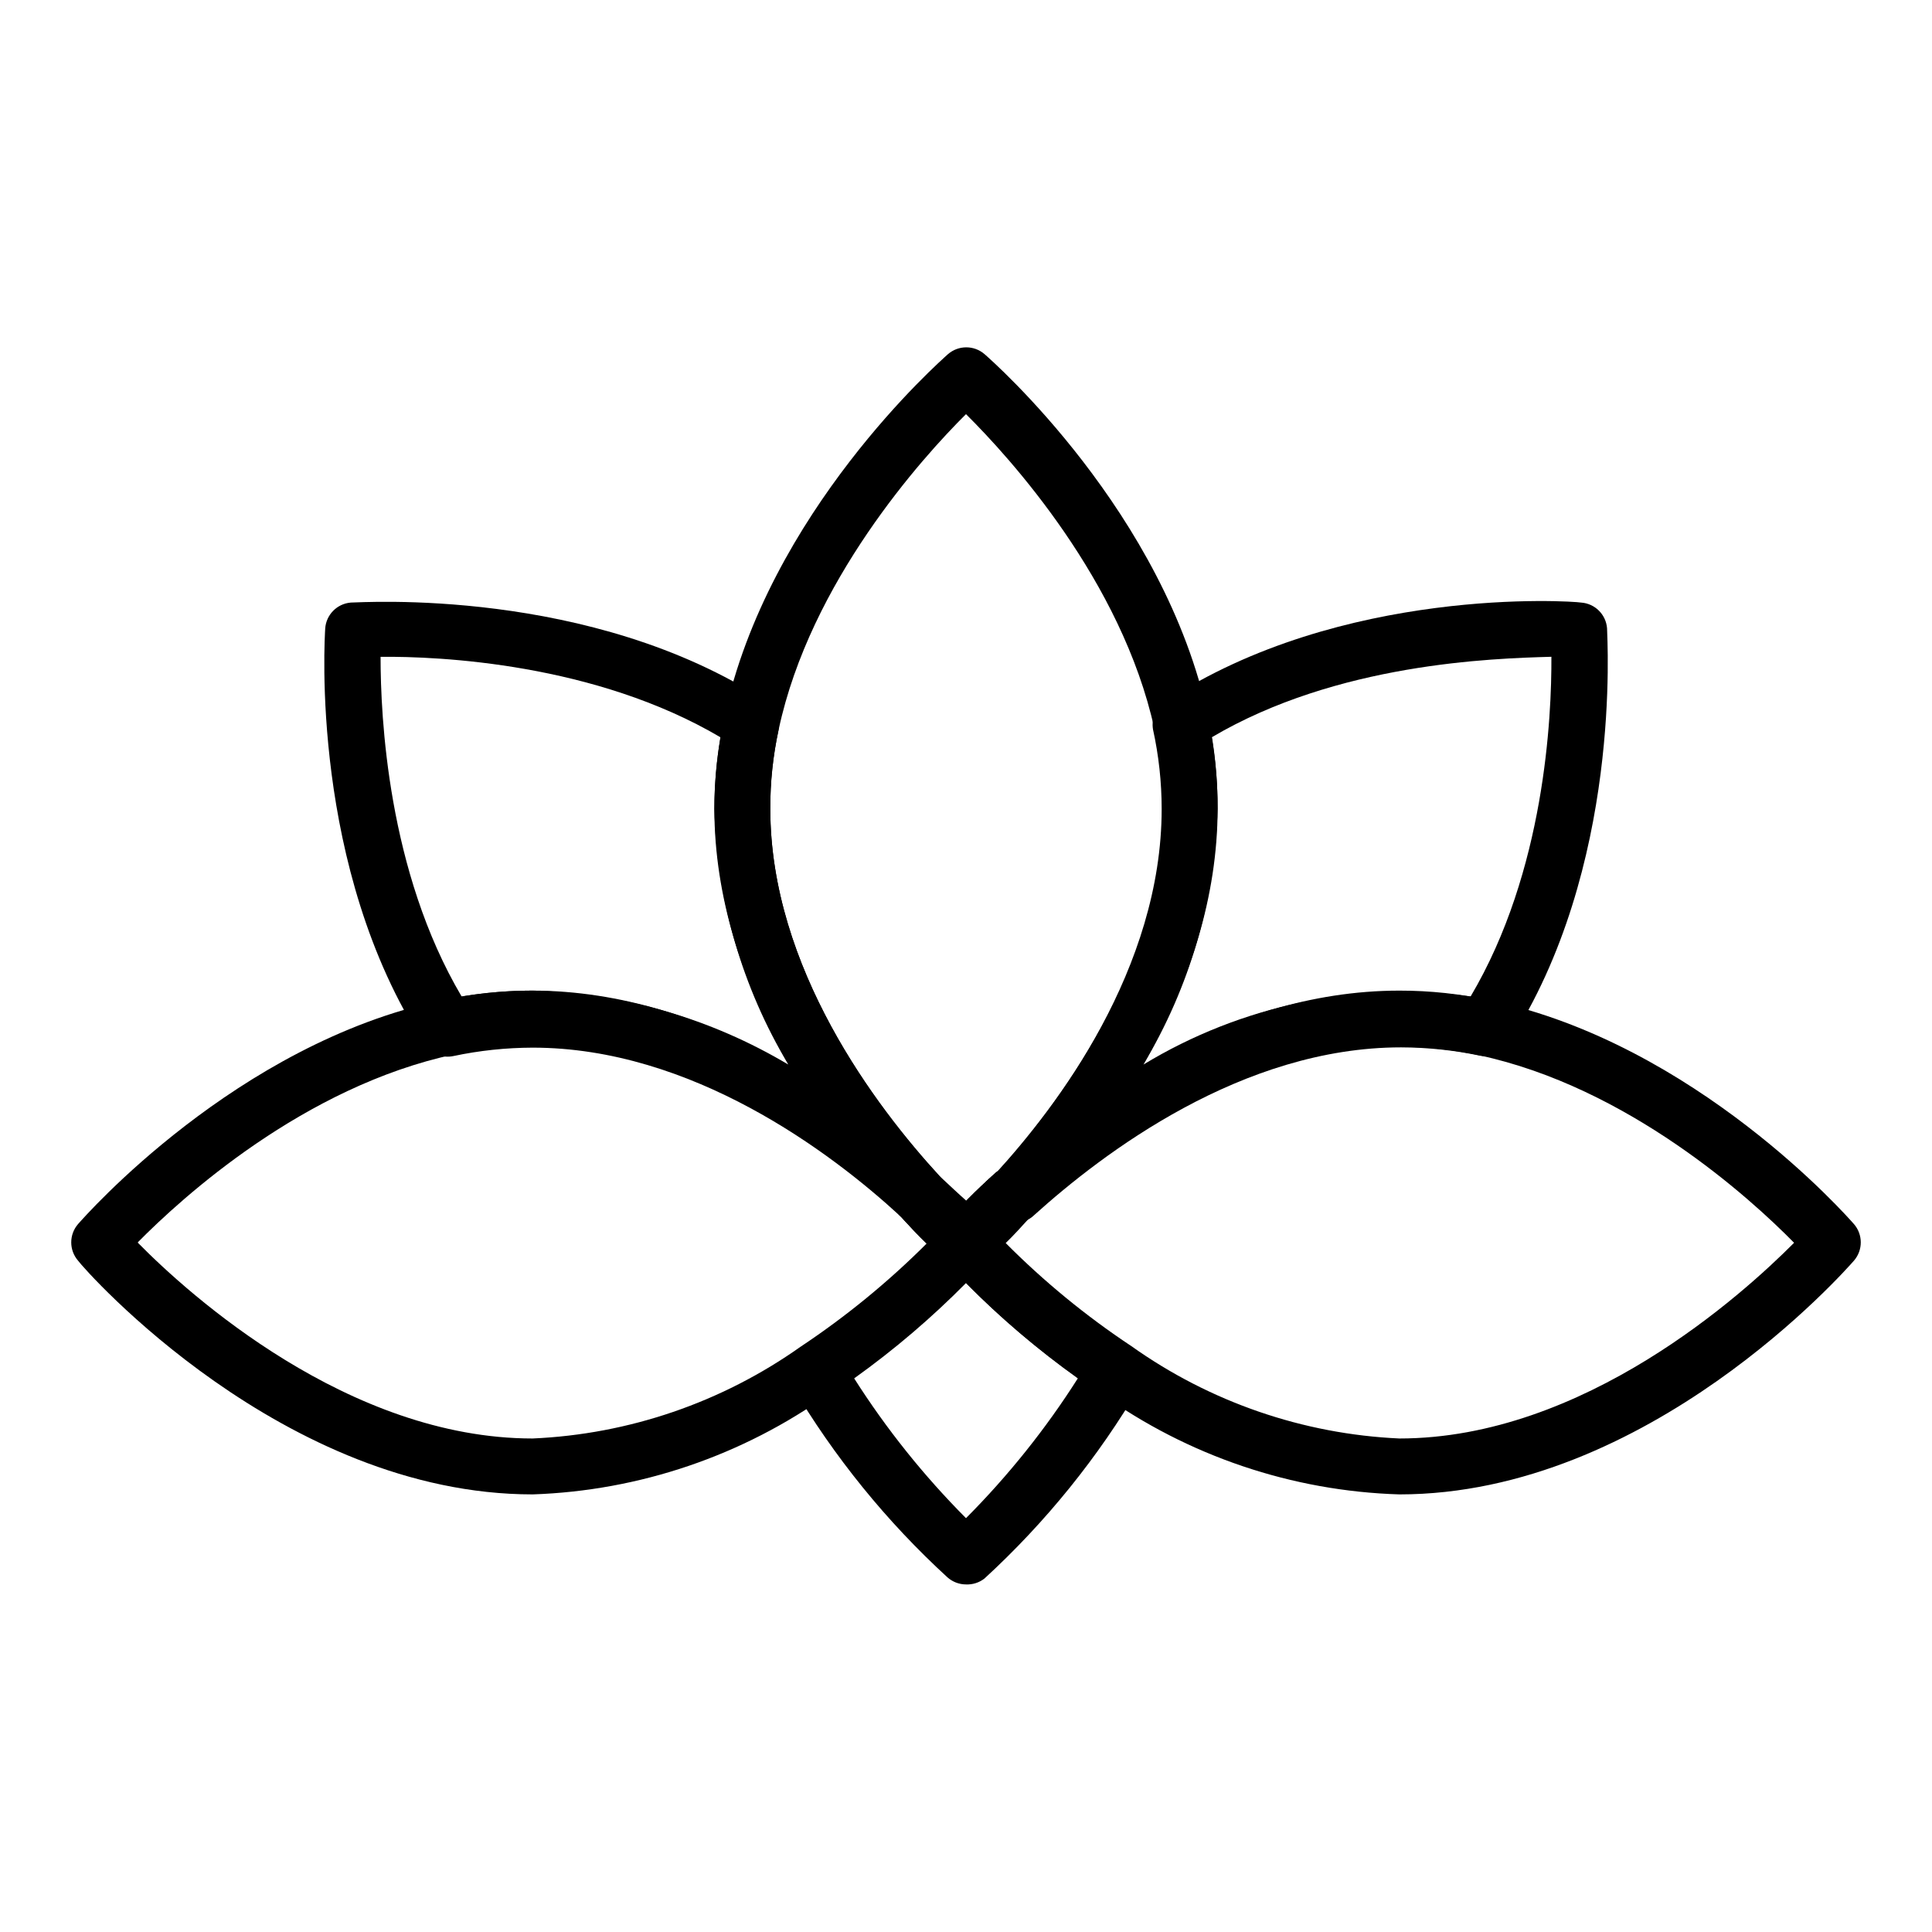
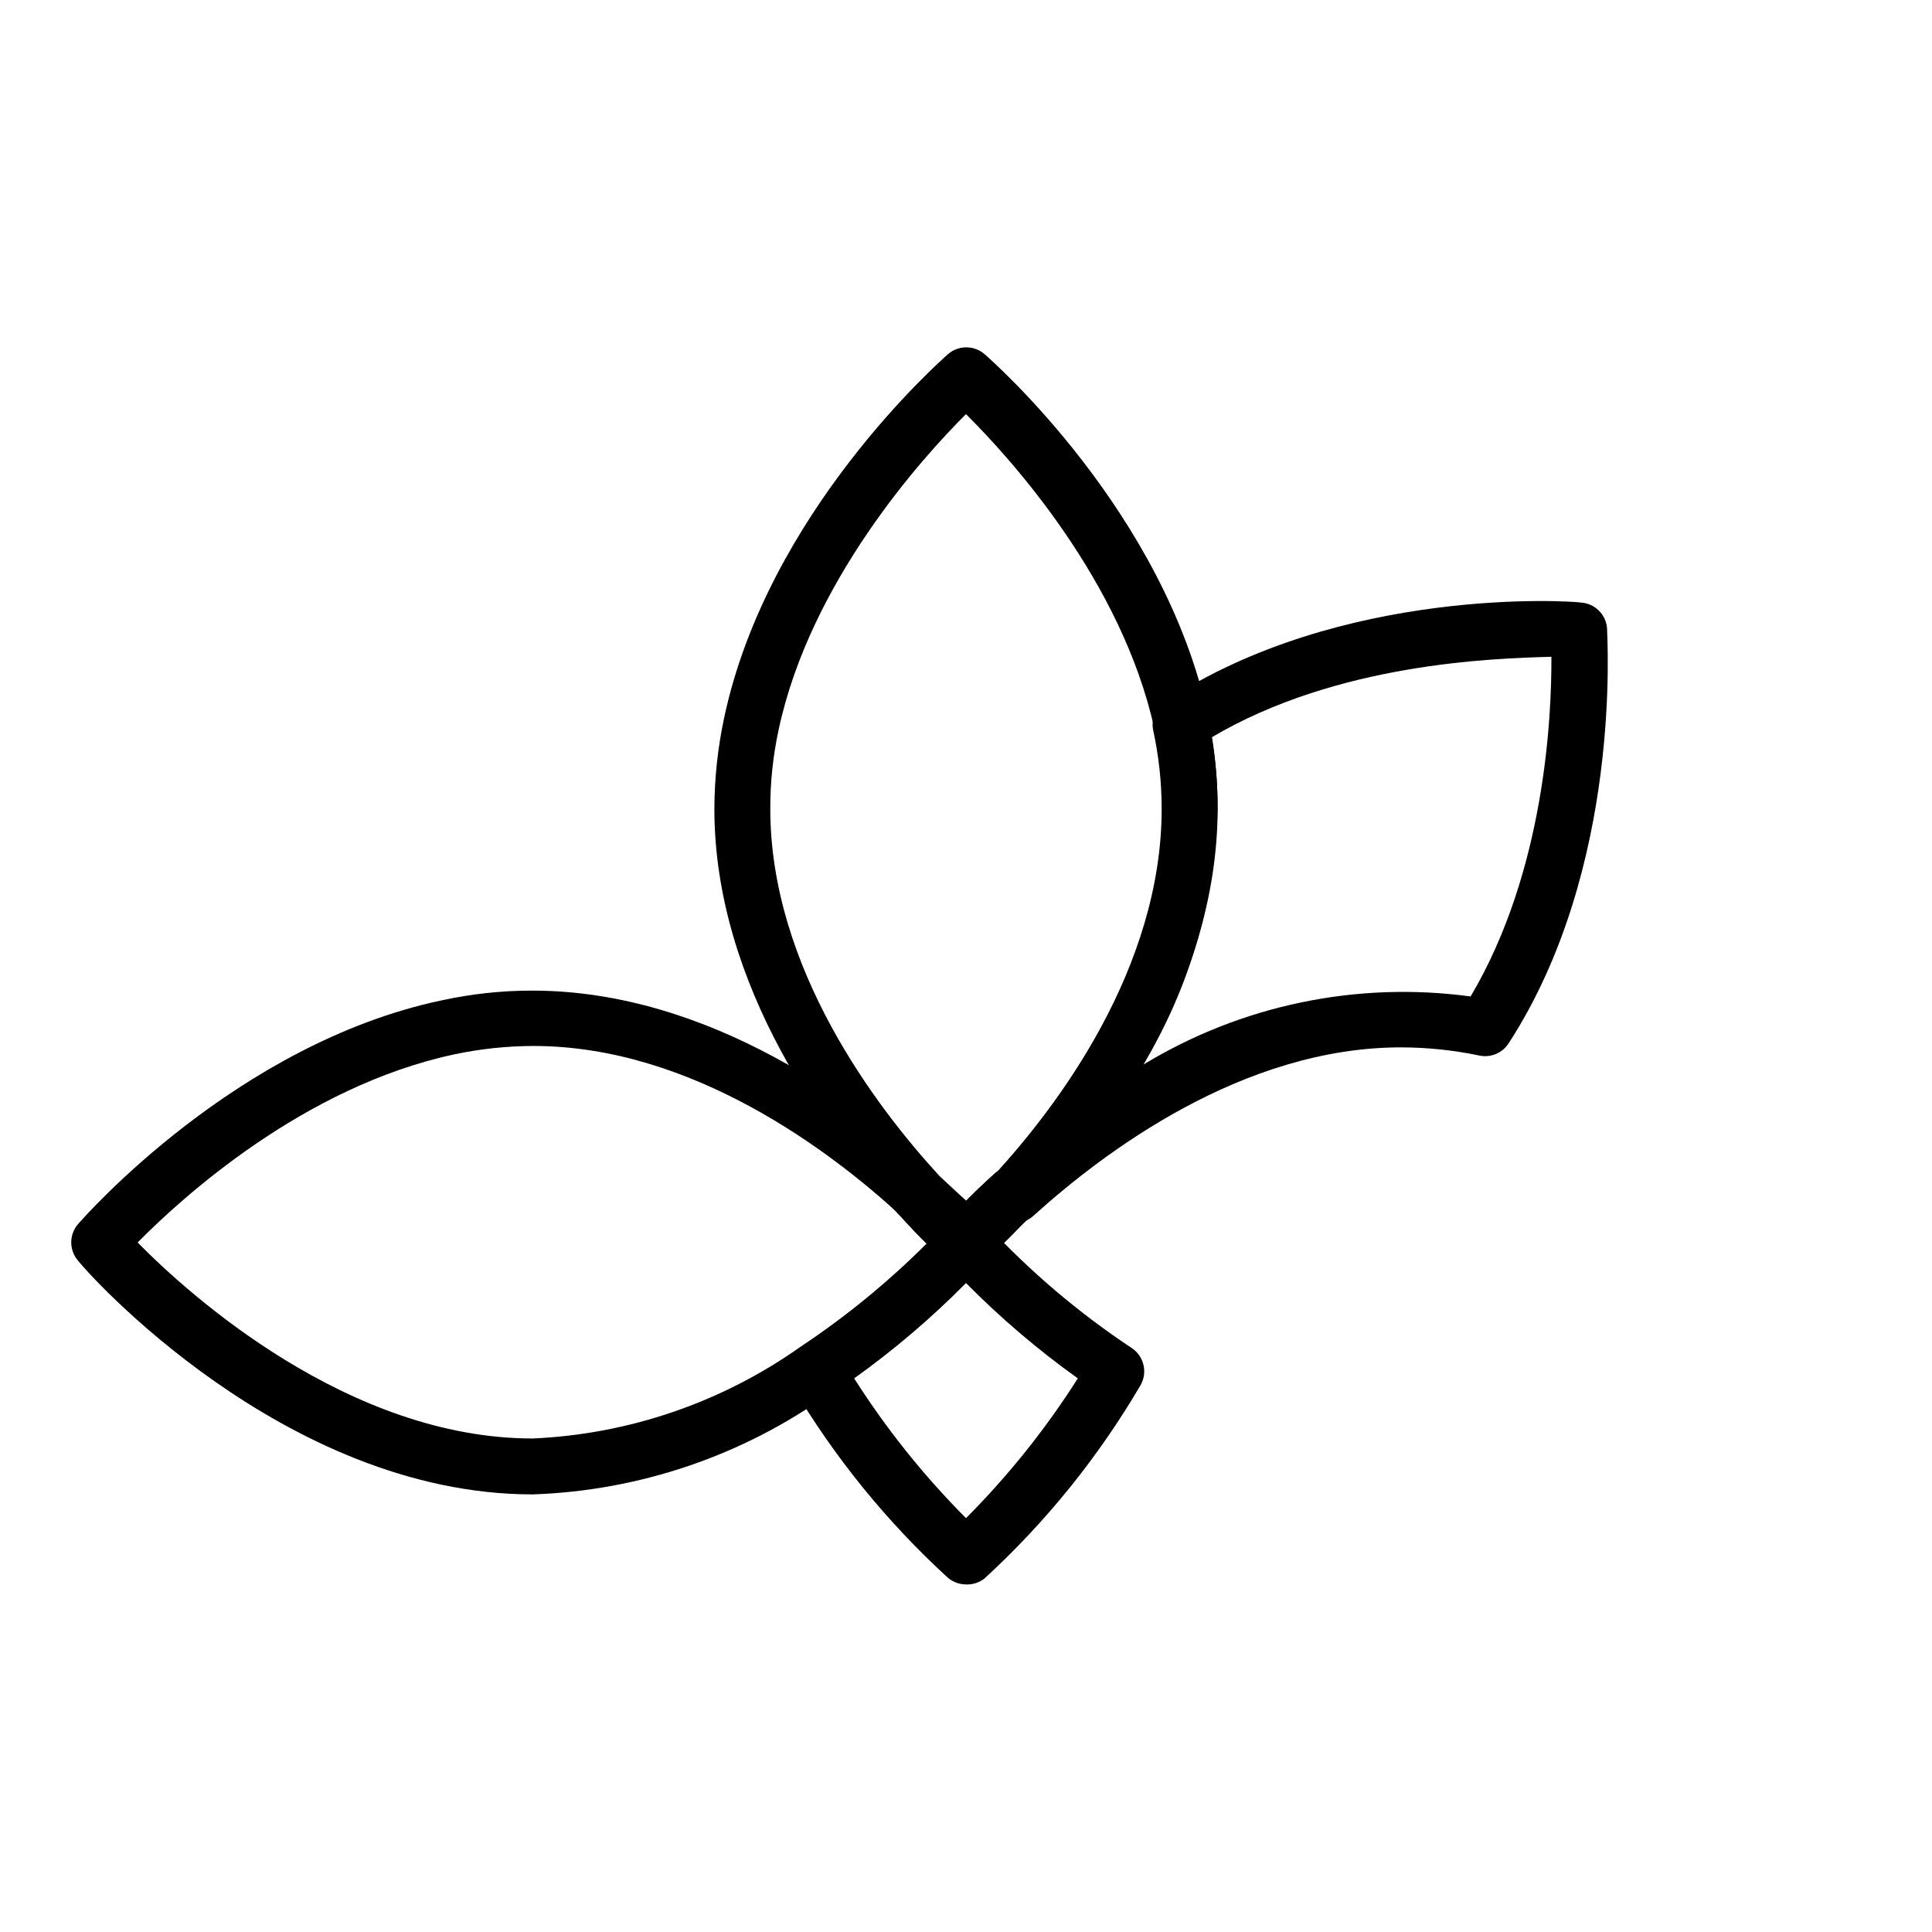
<svg xmlns="http://www.w3.org/2000/svg" fill="#000000" width="800px" height="800px" version="1.1" viewBox="144 144 512 512">
  <g>
    <path d="m400 480.54c-2.894 0-5.519-1.684-6.731-4.312-1.211-2.625-0.781-5.715 1.098-7.914 4.106-4.606 8.457-8.984 13.039-13.113 2.871-2.777 7.43-2.777 10.301 0 2.727 2.863 2.727 7.363 0 10.223-4.156 4.609-8.559 8.988-13.188 13.117-1.234 1.164-2.828 1.867-4.519 2z" />
    <path d="m412.59 468.09c-2.902-0.094-5.481-1.875-6.598-4.555-1.117-2.68-0.562-5.766 1.41-7.891 16.746-18.227 44.453-55.121 44.453-97.281-0.004-7.074-0.773-14.129-2.293-21.039-0.496-2.883 0.754-5.785 3.184-7.41 46.676-30.672 107.65-26.672 110.25-26.227 3.672 0.246 6.606 3.148 6.891 6.816 0 2.594 4.148 63.496-26.152 110.1l-0.004-0.004c-1.621 2.434-4.523 3.68-7.406 3.188-6.918-1.465-13.969-2.207-21.043-2.223-42.156 0-78.98 28.008-97.207 44.453h0.004c-1.465 1.418-3.449 2.168-5.484 2.074zm52.531-128.7v0.004c1.062 6.266 1.582 12.609 1.555 18.965-0.586 23.926-7.375 47.285-19.707 67.793 25.992-15.789 56.621-22.172 86.758-18.078 19.707-33.266 21.484-74.09 21.41-90.02-15.855 0.445-56.75 1.703-90.016 21.34z" />
-     <path d="m387.4 468.09c-1.871-0.004-3.672-0.719-5.039-2-18.227-16.746-55.047-44.453-97.207-44.453h0.004c-7.047 0.02-14.074 0.762-20.969 2.223-3.004 0.652-6.098-0.613-7.777-3.188-30.301-46.602-26.375-107.5-26.227-110.1l-0.004 0.004c0.246-3.672 3.148-6.606 6.816-6.891 2.594 0 63.496-4.223 110.1 26.152 2.574 1.68 3.84 4.777 3.188 7.777-1.465 6.82-2.188 13.773-2.148 20.746 0 42.156 28.078 79.055 44.824 97.281 2.008 2.164 2.539 5.32 1.348 8.023-1.191 2.703-3.875 4.441-6.832 4.422zm-102.24-61.566c23.91 0.605 47.258 7.367 67.793 19.633-12.309-20.516-19.074-43.875-19.637-67.793 0-6.356 0.543-12.703 1.633-18.965-33.266-19.633-74.535-21.484-90.094-21.336 0 15.781 1.852 56.828 21.484 90.02v-0.004c6.223-1.023 12.516-1.543 18.82-1.555z" />
    <path d="m400 480.54c-1.742-0.02-3.422-0.648-4.742-1.781-4.633-4.129-9.035-8.504-13.188-13.113-2.731-2.859-2.731-7.359 0-10.223 2.871-2.777 7.426-2.777 10.297 0 4.582 4.129 8.938 8.508 13.039 13.113 1.723 2.172 2.09 5.121 0.949 7.648-1.137 2.527-3.59 4.207-6.356 4.356z" />
    <path d="m400 480.61c-1.973 0.012-3.863-0.762-5.262-2.148-2.16-2.129-2.805-5.356-1.629-8.152 1.125-2.742 3.777-4.547 6.742-4.594 3.027-0.059 5.781 1.734 6.965 4.519 1.195 2.731 0.641 5.914-1.41 8.078-1.41 1.477-3.367 2.309-5.406 2.297z" />
    <path d="m400 563.89c-1.801-0.004-3.539-0.664-4.891-1.855-16.195-14.832-30.102-31.984-41.27-50.898-1.992-3.394-0.984-7.754 2.297-9.93 14.004-9.297 26.859-20.215 38.305-32.523 1.406-1.594 3.43-2.508 5.559-2.508 2.125 0 4.148 0.914 5.555 2.508 11.445 12.309 24.305 23.227 38.305 32.523 3.309 2.152 4.352 6.516 2.371 9.93-11.156 19.027-25.094 36.281-41.344 51.195-1.391 1.086-3.125 1.637-4.887 1.559zm-29.637-54.605c8.508 13.383 18.445 25.805 29.637 37.043 11.191-11.234 21.129-23.656 29.633-37.043-10.574-7.566-20.492-16.02-29.633-25.266-9.145 9.246-19.059 17.699-29.637 25.266z" />
    <path d="m400 480.61c-1.973 0.012-3.863-0.762-5.262-2.148l-0.52-0.594c-0.742-0.816-5.039-5.559-11.855-11.781-18.594-20.227-49.047-60.531-49.047-107.73 0.027-8.117 0.898-16.211 2.594-24.152 11.559-54.383 57.344-94.539 59.273-96.316 2.797-2.457 6.981-2.457 9.777 0 1.926 1.703 47.715 41.859 59.273 96.316 1.652 7.945 2.473 16.039 2.445 24.152 0 47.195-30.523 87.5-48.676 107.28-7.41 6.668-11.559 11.41-12.301 12.227l-0.52 0.594c-1.379 1.367-3.242 2.141-5.184 2.148zm0-226.86c-11.707 11.633-41.27 44.453-49.641 83.574-1.5 6.91-2.246 13.965-2.223 21.039 0 42.156 28.078 79.055 44.824 97.281 2.742 2.519 5.113 4.816 7.41 6.816 2-2.074 4.594-4.519 7.41-7.41 16.301-17.781 44.453-54.68 44.453-96.836h-0.004c-0.004-7.074-0.773-14.129-2.297-21.039-8.668-39.344-38.23-71.793-49.934-83.426z" />
-     <path d="m400 480.54c-1.742-0.02-3.422-0.648-4.742-1.781-4.633-4.129-9.035-8.504-13.188-13.113-2.731-2.859-2.731-7.359 0-10.223 2.871-2.777 7.426-2.777 10.297 0 4.582 4.129 8.938 8.508 13.039 13.113 1.723 2.172 2.09 5.121 0.949 7.648-1.137 2.527-3.59 4.207-6.356 4.356z" />
    <path d="m400 480.54c-2.894 0-5.519-1.684-6.731-4.312-1.211-2.625-0.781-5.715 1.098-7.914 4.106-4.606 8.457-8.984 13.039-13.113 2.871-2.777 7.43-2.777 10.301 0 2.727 2.863 2.727 7.363 0 10.223-4.156 4.609-8.559 8.988-13.188 13.117-1.234 1.164-2.828 1.867-4.519 2z" />
    <path d="m285.16 540.03c-66.09 0-118.54-59.273-120.47-61.938-2.414-2.785-2.414-6.922 0-9.707 1.703-1.926 41.934-47.789 96.316-59.273v0.004c7.906-1.734 15.98-2.606 24.078-2.594 47.195 0 87.426 30.449 107.28 48.676 6.668 7.41 11.336 11.559 12.152 12.227l0.668 0.594-0.004-0.004c2.637 2.844 2.637 7.234 0 10.078-12.27 13.398-26.156 25.219-41.34 35.191-23.016 16.484-50.391 25.789-78.684 26.746zm-104.61-66.68c13.559 13.781 55.789 51.863 104.61 51.863 25.5-1.117 50.141-9.555 70.977-24.301 12.016-7.988 23.211-17.145 33.414-27.34-2.148-2.074-4.742-4.742-7.41-7.926-17.781-16.301-54.605-44.453-96.762-44.453l0.004-0.004c-7.047 0.02-14.074 0.762-20.969 2.223-39.934 8.52-72.312 38.082-83.867 49.789z" />
    <path d="m400 480.54c-1.742-0.02-3.422-0.648-4.742-1.781-4.633-4.129-9.035-8.504-13.188-13.113-2.731-2.859-2.731-7.359 0-10.223 2.871-2.777 7.426-2.777 10.297 0 4.582 4.129 8.938 8.508 13.039 13.113 1.723 2.172 2.09 5.121 0.949 7.648-1.137 2.527-3.59 4.207-6.356 4.356z" />
-     <path d="m514.84 540.03c-28.445-0.867-55.988-10.18-79.125-26.746-15.188-9.973-29.074-21.793-41.344-35.191-2.637-2.844-2.637-7.234 0-10.078l0.668-0.594v0.004c4.332-3.703 8.461-7.637 12.371-11.781 20.004-18.598 60.234-49.121 107.43-49.121 8.121-0.012 16.223 0.859 24.156 2.594 54.383 11.559 94.613 57.344 96.316 59.273v-0.004c2.414 2.785 2.414 6.922 0 9.707-2.223 2.519-54.457 61.938-120.47 61.938zm-104.39-66.68c10.18 10.246 21.375 19.43 33.414 27.414 20.82 14.801 45.461 23.289 70.977 24.449 48.898 0 91.055-38.23 104.61-51.863-11.559-11.781-44.008-41.27-83.574-49.715h0.004c-6.918-1.465-13.969-2.207-21.043-2.223-42.156 0-78.98 28.008-97.207 44.453-2.812 3.113-5.109 5.633-7.184 7.633z" />
    <path d="m400 480.54c-2.894 0-5.519-1.684-6.731-4.312-1.211-2.625-0.781-5.715 1.098-7.914 4.106-4.606 8.457-8.984 13.039-13.113 2.871-2.777 7.43-2.777 10.301 0 2.727 2.863 2.727 7.363 0 10.223-4.156 4.609-8.559 8.988-13.188 13.117-1.234 1.164-2.828 1.867-4.519 2z" />
  </g>
</svg>